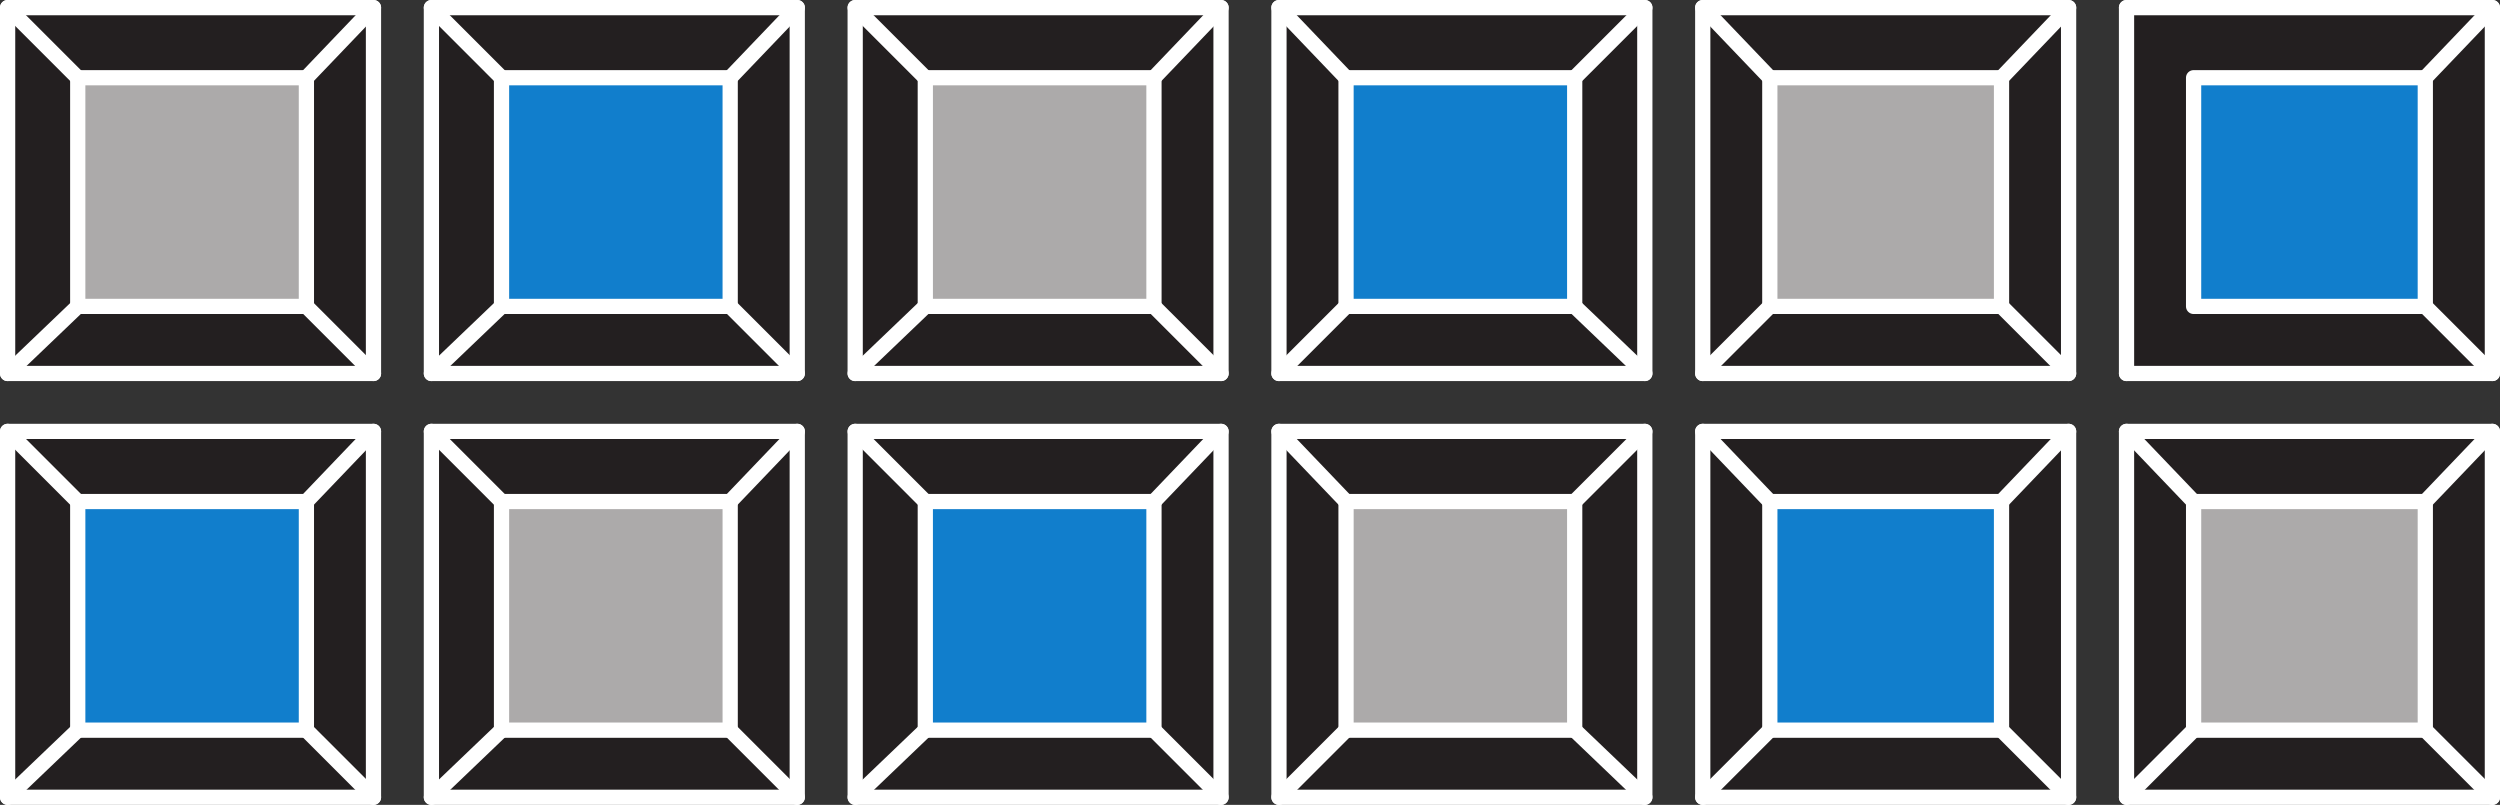
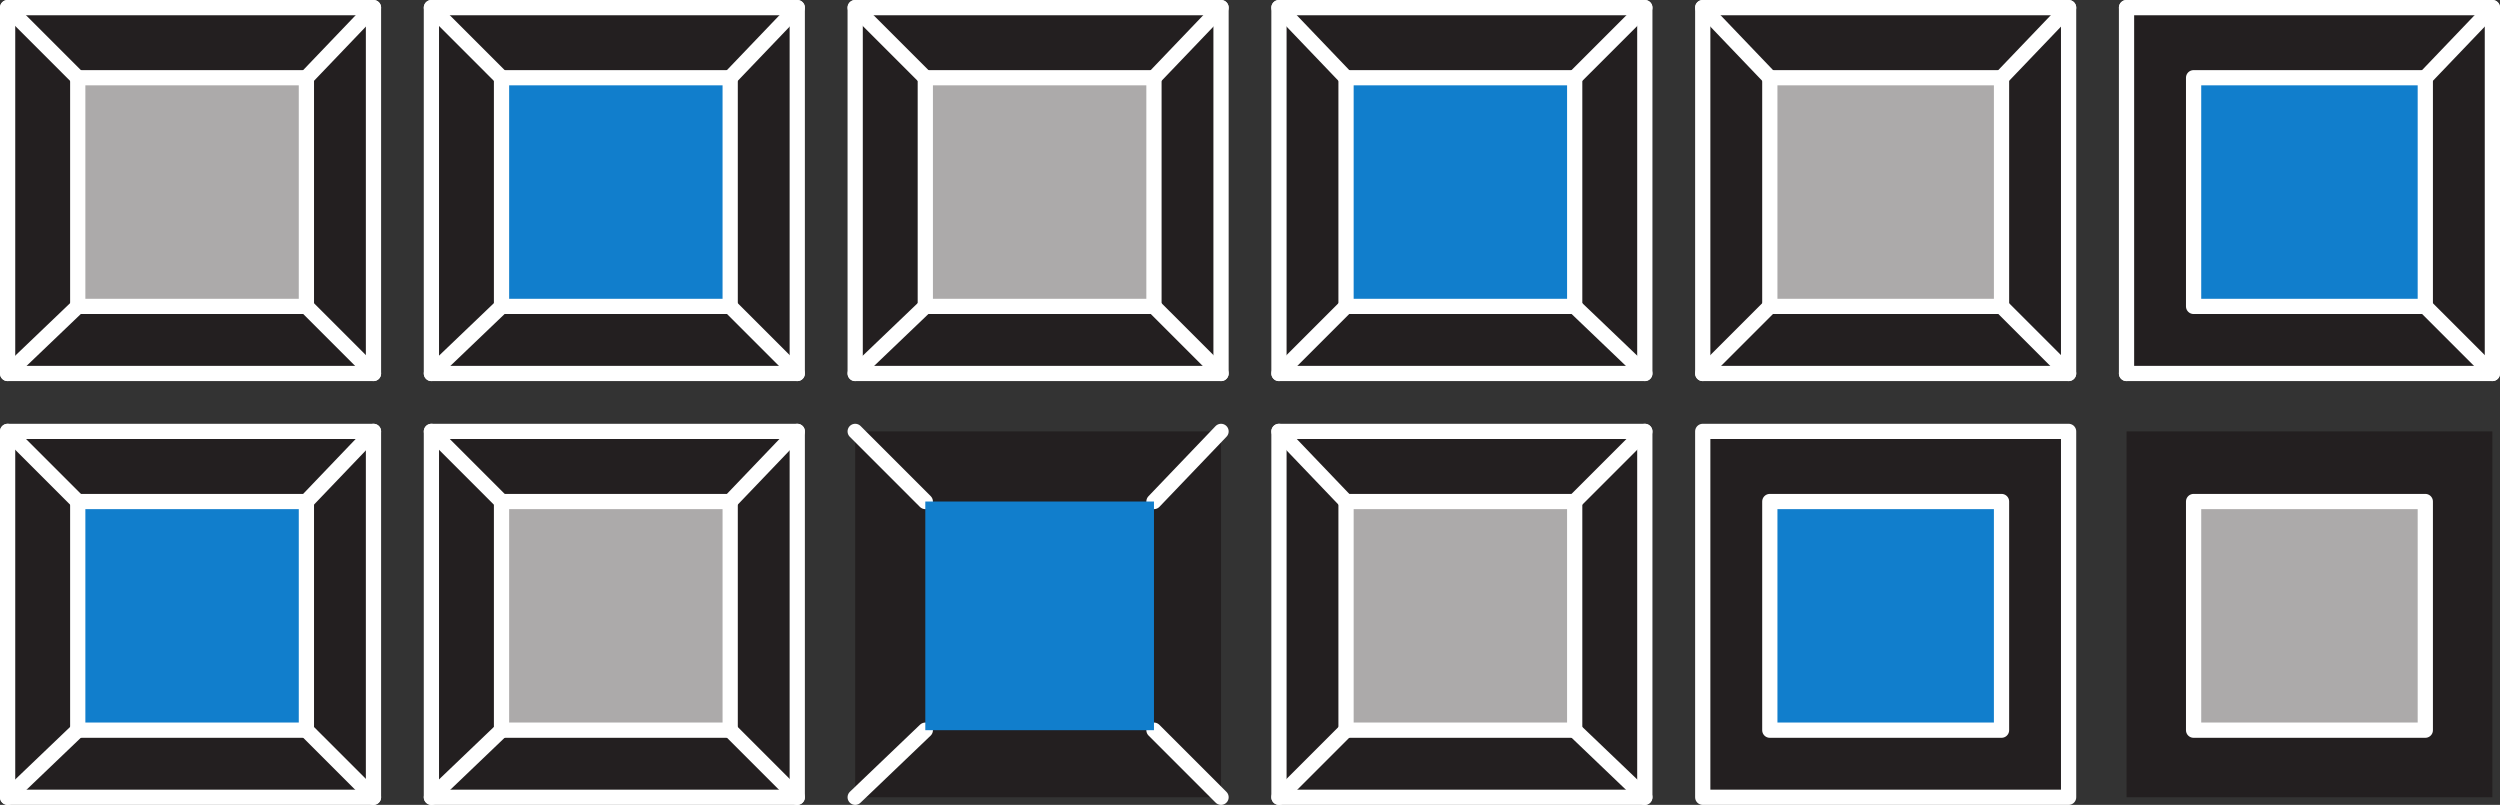
<svg xmlns="http://www.w3.org/2000/svg" width="615" height="198">
  <rect width="100%" height="100%" fill="#333333" stroke="none" />
  <path fill="#231f20" fill-rule="evenodd" d="M404.625 91.875v-90h-90v90h90" />
  <path fill="none" stroke="#fff" stroke-linecap="round" stroke-linejoin="round" stroke-miterlimit="10" stroke-width="3.75" d="M404.625 91.875v-90h-90v90zm0 0" />
  <path fill="#231f20" fill-rule="evenodd" stroke="#fff" stroke-linecap="round" stroke-linejoin="round" stroke-miterlimit="10" stroke-width="3.75" d="m387.375 19.125 17.25-17.25m-73.5 17.25-16.5-17.25m16.5 73.5-16.5 16.5m72.75-16.5 17.25 16.5" />
  <path fill="#117ecc" fill-rule="evenodd" d="M387.375 75.375v-56.25h-56.25v56.25h56.25" />
  <path fill="none" stroke="#fff" stroke-linecap="round" stroke-linejoin="round" stroke-miterlimit="10" stroke-width="3.75" d="M387.375 75.375v-56.25h-56.25v56.25zm0 0" />
  <path fill="#231f20" fill-rule="evenodd" d="M196.125 91.875v-90h-90v90h90" />
  <path fill="none" stroke="#fff" stroke-linecap="round" stroke-linejoin="round" stroke-miterlimit="10" stroke-width="3.75" d="M196.125 91.875v-90h-90v90zm0 0" />
  <path fill="#231f20" fill-rule="evenodd" stroke="#fff" stroke-linecap="round" stroke-linejoin="round" stroke-miterlimit="10" stroke-width="3.75" d="m179.625 19.125 16.5-17.25m-72.75 17.25-17.25-17.25m17.25 73.5-17.25 16.5m73.5-16.5 16.5 16.5" />
  <path fill="#117ecc" fill-rule="evenodd" d="M179.625 75.375v-56.25h-56.25v56.25h56.25" />
  <path fill="none" stroke="#fff" stroke-linecap="round" stroke-linejoin="round" stroke-miterlimit="10" stroke-width="3.75" d="M179.625 75.375v-56.25h-56.25v56.25zm0 0" />
  <path fill="#231f20" fill-rule="evenodd" d="M196.125 196.125v-90h-90v90h90" />
  <path fill="none" stroke="#fff" stroke-linecap="round" stroke-linejoin="round" stroke-miterlimit="10" stroke-width="3.75" d="M196.125 196.125v-90h-90v90zm0 0" />
  <path fill="#231f20" fill-rule="evenodd" stroke="#fff" stroke-linecap="round" stroke-linejoin="round" stroke-miterlimit="10" stroke-width="3.75" d="m179.625 123.375 16.5-17.25m-72.75 17.25-17.25-17.25m17.25 73.5-17.25 16.5m73.5-16.5 16.5 16.5" />
  <path fill="#acaaaa" fill-rule="evenodd" d="M179.625 179.625v-56.25h-56.25v56.25h56.25" />
  <path fill="none" stroke="#fff" stroke-linecap="round" stroke-linejoin="round" stroke-miterlimit="10" stroke-width="3.75" d="M179.625 179.625v-56.25h-56.25v56.25zm0 0" />
  <path fill="#231f20" fill-rule="evenodd" d="M300.375 91.875v-90h-90v90h90" />
  <path fill="none" stroke="#fff" stroke-linecap="round" stroke-linejoin="round" stroke-miterlimit="10" stroke-width="3.75" d="M300.375 91.875v-90h-90v90zm0 0" />
  <path fill="#231f20" fill-rule="evenodd" stroke="#fff" stroke-linecap="round" stroke-linejoin="round" stroke-miterlimit="10" stroke-width="3.75" d="m283.875 19.125 16.5-17.25m-72.75 17.25-17.25-17.25m17.25 73.5-17.25 16.5m73.5-16.5 16.5 16.5" />
  <path fill="#acaaaa" fill-rule="evenodd" d="M283.875 75.375v-56.25h-56.25v56.25h56.25" />
  <path fill="none" stroke="#fff" stroke-linecap="round" stroke-linejoin="round" stroke-miterlimit="10" stroke-width="3.75" d="M283.875 75.375v-56.25h-56.25v56.25zm0 0" />
  <path fill="#231f20" fill-rule="evenodd" d="M404.625 196.125v-90h-90v90h90" />
  <path fill="none" stroke="#fff" stroke-linecap="round" stroke-linejoin="round" stroke-miterlimit="10" stroke-width="3.75" d="M404.625 196.125v-90h-90v90zm0 0" />
  <path fill="#231f20" fill-rule="evenodd" stroke="#fff" stroke-linecap="round" stroke-linejoin="round" stroke-miterlimit="10" stroke-width="3.75" d="m387.375 123.375 17.25-17.25m-73.5 17.25-16.5-17.25m16.5 73.5-16.5 16.5m72.75-16.5 17.25 16.5" />
  <path fill="#acaaaa" fill-rule="evenodd" d="M387.375 179.625v-56.25h-56.25v56.25h56.25" />
  <path fill="none" stroke="#fff" stroke-linecap="round" stroke-linejoin="round" stroke-miterlimit="10" stroke-width="3.75" d="M387.375 179.625v-56.25h-56.25v56.25zm0 0" />
  <path fill="#231f20" fill-rule="evenodd" d="M300.375 196.125v-90h-90v90h90" />
-   <path fill="none" stroke="#fff" stroke-linecap="round" stroke-linejoin="round" stroke-miterlimit="10" stroke-width="3.75" d="M300.375 196.125v-90h-90v90zm0 0" />
  <path fill="#231f20" fill-rule="evenodd" stroke="#fff" stroke-linecap="round" stroke-linejoin="round" stroke-miterlimit="10" stroke-width="3.75" d="m283.875 123.375 16.5-17.25m-72.75 17.25-17.25-17.25m17.25 73.5-17.25 16.5m73.5-16.5 16.5 16.5" />
  <path fill="#117ecc" fill-rule="evenodd" d="M283.875 179.625v-56.25h-56.25v56.25h56.25" />
-   <path fill="none" stroke="#fff" stroke-linecap="round" stroke-linejoin="round" stroke-miterlimit="10" stroke-width="3.75" d="M283.875 179.625v-56.25h-56.25v56.25zm0 0" />
  <path fill="#231f20" fill-rule="evenodd" d="M508.875 91.875v-90h-90v90h90" />
  <path fill="none" stroke="#fff" stroke-linecap="round" stroke-linejoin="round" stroke-miterlimit="10" stroke-width="3.75" d="M508.875 91.875v-90h-90v90zm0 0" />
  <path fill="#231f20" fill-rule="evenodd" stroke="#fff" stroke-linecap="round" stroke-linejoin="round" stroke-miterlimit="10" stroke-width="3.75" d="m492.375 19.125 16.5-17.25m-73.5 17.25-16.5-17.25m16.5 73.5-16.5 16.5m73.5-16.5 16.5 16.5" />
  <path fill="#acaaaa" fill-rule="evenodd" d="M492.375 75.375v-56.25h-57v56.25h57" />
  <path fill="none" stroke="#fff" stroke-linecap="round" stroke-linejoin="round" stroke-miterlimit="10" stroke-width="3.75" d="M492.375 75.375v-56.25h-57v56.25zm0 0" />
  <path fill="#231f20" fill-rule="evenodd" stroke="#fff" stroke-linecap="round" stroke-linejoin="round" stroke-miterlimit="10" stroke-width="3.75" d="m539.625 19.125-16.5-17.25m16.5 73.5-16.5 16.5" />
  <path fill="#231f20" fill-rule="evenodd" d="M613.125 91.875v-90h-90v90h90" />
  <path fill="none" stroke="#fff" stroke-linecap="round" stroke-linejoin="round" stroke-miterlimit="10" stroke-width="3.75" d="M613.125 91.875v-90h-90v90zm0 0" />
  <path fill="#231f20" fill-rule="evenodd" stroke="#fff" stroke-linecap="round" stroke-linejoin="round" stroke-miterlimit="10" stroke-width="3.75" d="m596.625 19.125 16.5-17.25m-16.5 73.5 16.5 16.5" />
  <path fill="#117ecc" fill-rule="evenodd" d="M596.625 75.375v-56.25h-57v56.25h57" />
  <path fill="none" stroke="#fff" stroke-linecap="round" stroke-linejoin="round" stroke-miterlimit="10" stroke-width="3.75" d="M596.625 75.375v-56.25h-57v56.25zm0 0" />
  <path fill="#231f20" fill-rule="evenodd" d="M613.125 196.125v-90h-90v90h90" />
-   <path fill="none" stroke="#fff" stroke-linecap="round" stroke-linejoin="round" stroke-miterlimit="10" stroke-width="3.75" d="M613.125 196.125v-90h-90v90zm0 0" />
-   <path fill="#231f20" fill-rule="evenodd" stroke="#fff" stroke-linecap="round" stroke-linejoin="round" stroke-miterlimit="10" stroke-width="3.75" d="m596.625 123.375 16.5-17.25m-73.5 17.25-16.5-17.25m16.5 73.5-16.5 16.5m73.5-16.5 16.5 16.5" />
  <path fill="#acaaaa" fill-rule="evenodd" d="M596.625 179.625v-56.25h-57v56.25h57" />
  <path fill="none" stroke="#fff" stroke-linecap="round" stroke-linejoin="round" stroke-miterlimit="10" stroke-width="3.75" d="M596.625 179.625v-56.25h-57v56.25zm0 0" />
  <path fill="#231f20" fill-rule="evenodd" d="M508.875 196.125v-90h-90v90h90" />
  <path fill="none" stroke="#fff" stroke-linecap="round" stroke-linejoin="round" stroke-miterlimit="10" stroke-width="3.75" d="M508.875 196.125v-90h-90v90zm0 0" />
-   <path fill="#231f20" fill-rule="evenodd" stroke="#fff" stroke-linecap="round" stroke-linejoin="round" stroke-miterlimit="10" stroke-width="3.75" d="m492.375 123.375 16.5-17.25m-73.5 17.25-16.5-17.25m16.5 73.5-16.5 16.5m73.5-16.5 16.5 16.5" />
  <path fill="#117ecc" fill-rule="evenodd" d="M492.375 179.625v-56.25h-57v56.25h57" />
  <path fill="none" stroke="#fff" stroke-linecap="round" stroke-linejoin="round" stroke-miterlimit="10" stroke-width="3.75" d="M492.375 179.625v-56.25h-57v56.25zm0 0" />
  <path fill="#231f20" fill-rule="evenodd" d="M91.875 91.875v-90h-90v90h90" />
  <path fill="none" stroke="#fff" stroke-linecap="round" stroke-linejoin="round" stroke-miterlimit="10" stroke-width="3.75" d="M91.875 91.875v-90h-90v90zm0 0" />
  <path fill="#231f20" fill-rule="evenodd" stroke="#fff" stroke-linecap="round" stroke-linejoin="round" stroke-miterlimit="10" stroke-width="3.75" d="m75.375 19.125 16.5-17.25m-72.75 17.25L1.875 1.875m17.25 73.5-17.25 16.5m73.5-16.5 16.5 16.5" />
  <path fill="#acaaaa" fill-rule="evenodd" d="M75.375 75.375v-56.25h-56.25v56.25h56.25" />
  <path fill="none" stroke="#fff" stroke-linecap="round" stroke-linejoin="round" stroke-miterlimit="10" stroke-width="3.75" d="M75.375 75.375v-56.25h-56.25v56.25zm0 0" />
  <path fill="#231f20" fill-rule="evenodd" d="M91.875 196.125v-90h-90v90h90" />
  <path fill="none" stroke="#fff" stroke-linecap="round" stroke-linejoin="round" stroke-miterlimit="10" stroke-width="3.75" d="M91.875 196.125v-90h-90v90zm0 0" />
  <path fill="#231f20" fill-rule="evenodd" stroke="#fff" stroke-linecap="round" stroke-linejoin="round" stroke-miterlimit="10" stroke-width="3.75" d="m75.375 123.375 16.5-17.25m-72.75 17.25-17.25-17.25m17.25 73.5-17.25 16.5m73.5-16.5 16.5 16.5" />
  <path fill="#117ecc" fill-rule="evenodd" d="M75.375 179.625v-56.25h-56.25v56.25h56.25" />
  <path fill="none" stroke="#fff" stroke-linecap="round" stroke-linejoin="round" stroke-miterlimit="10" stroke-width="3.75" d="M75.375 179.625v-56.25h-56.25v56.25zm0 0" />
</svg>